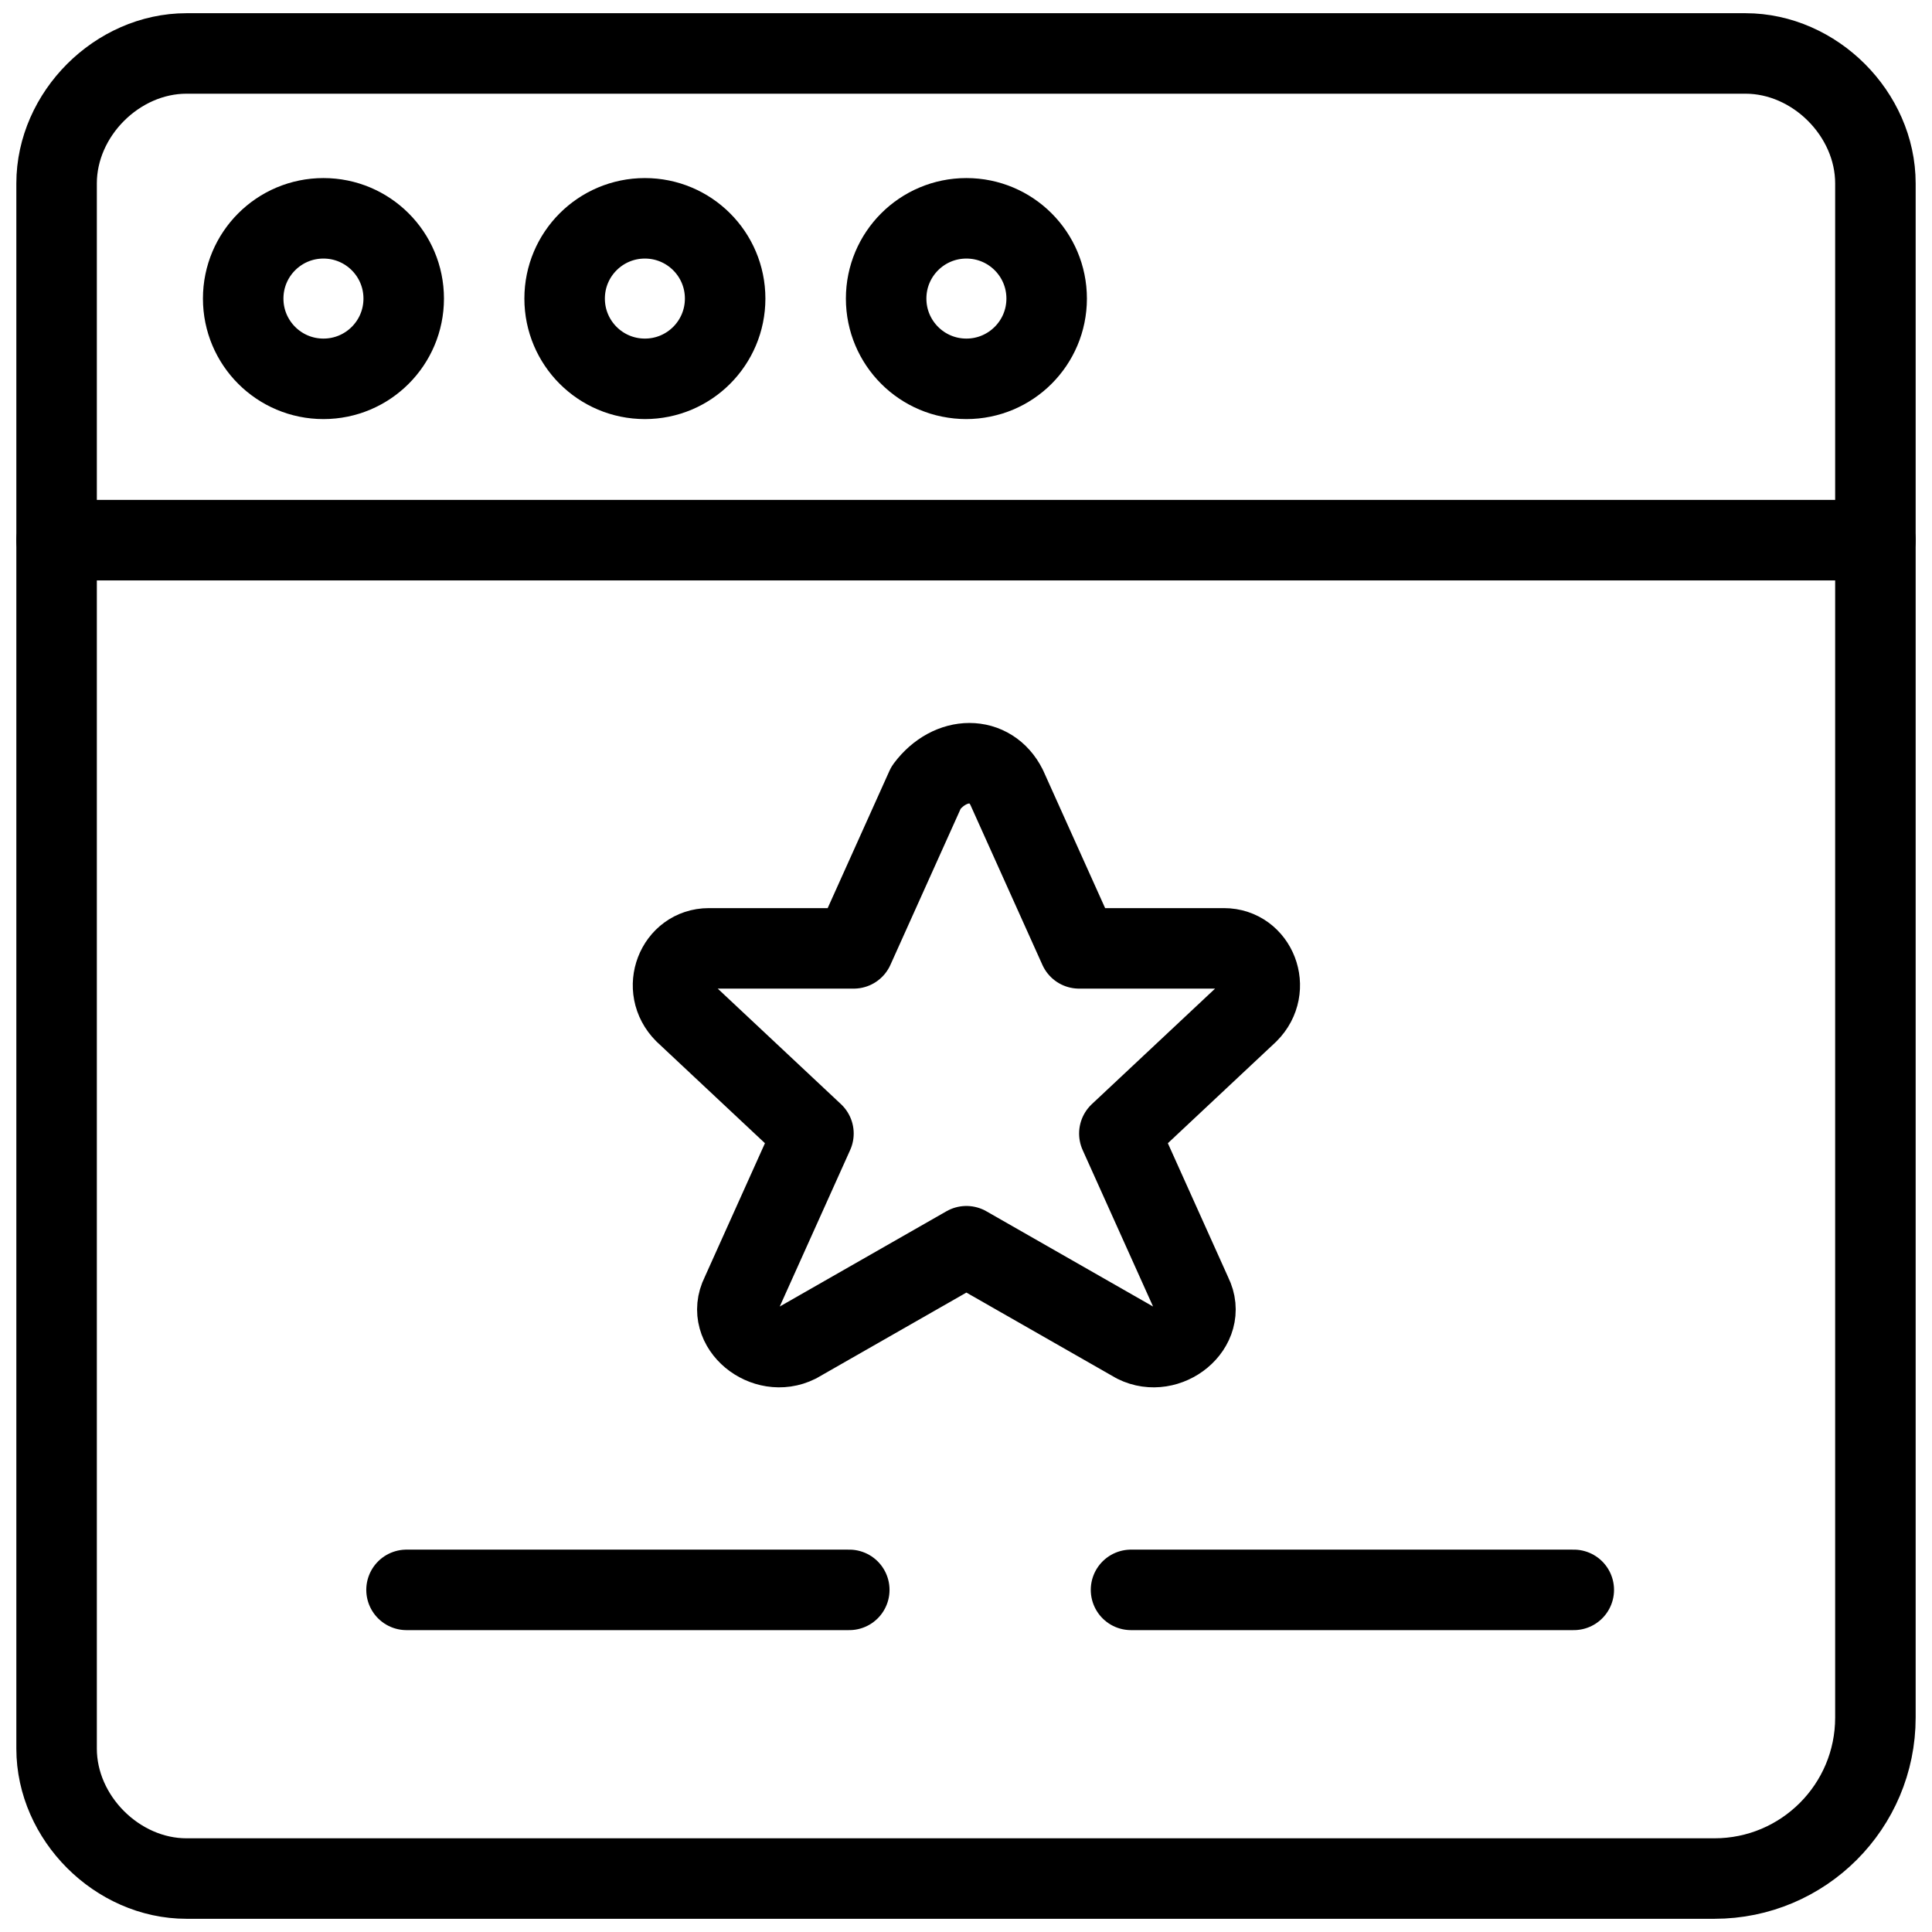
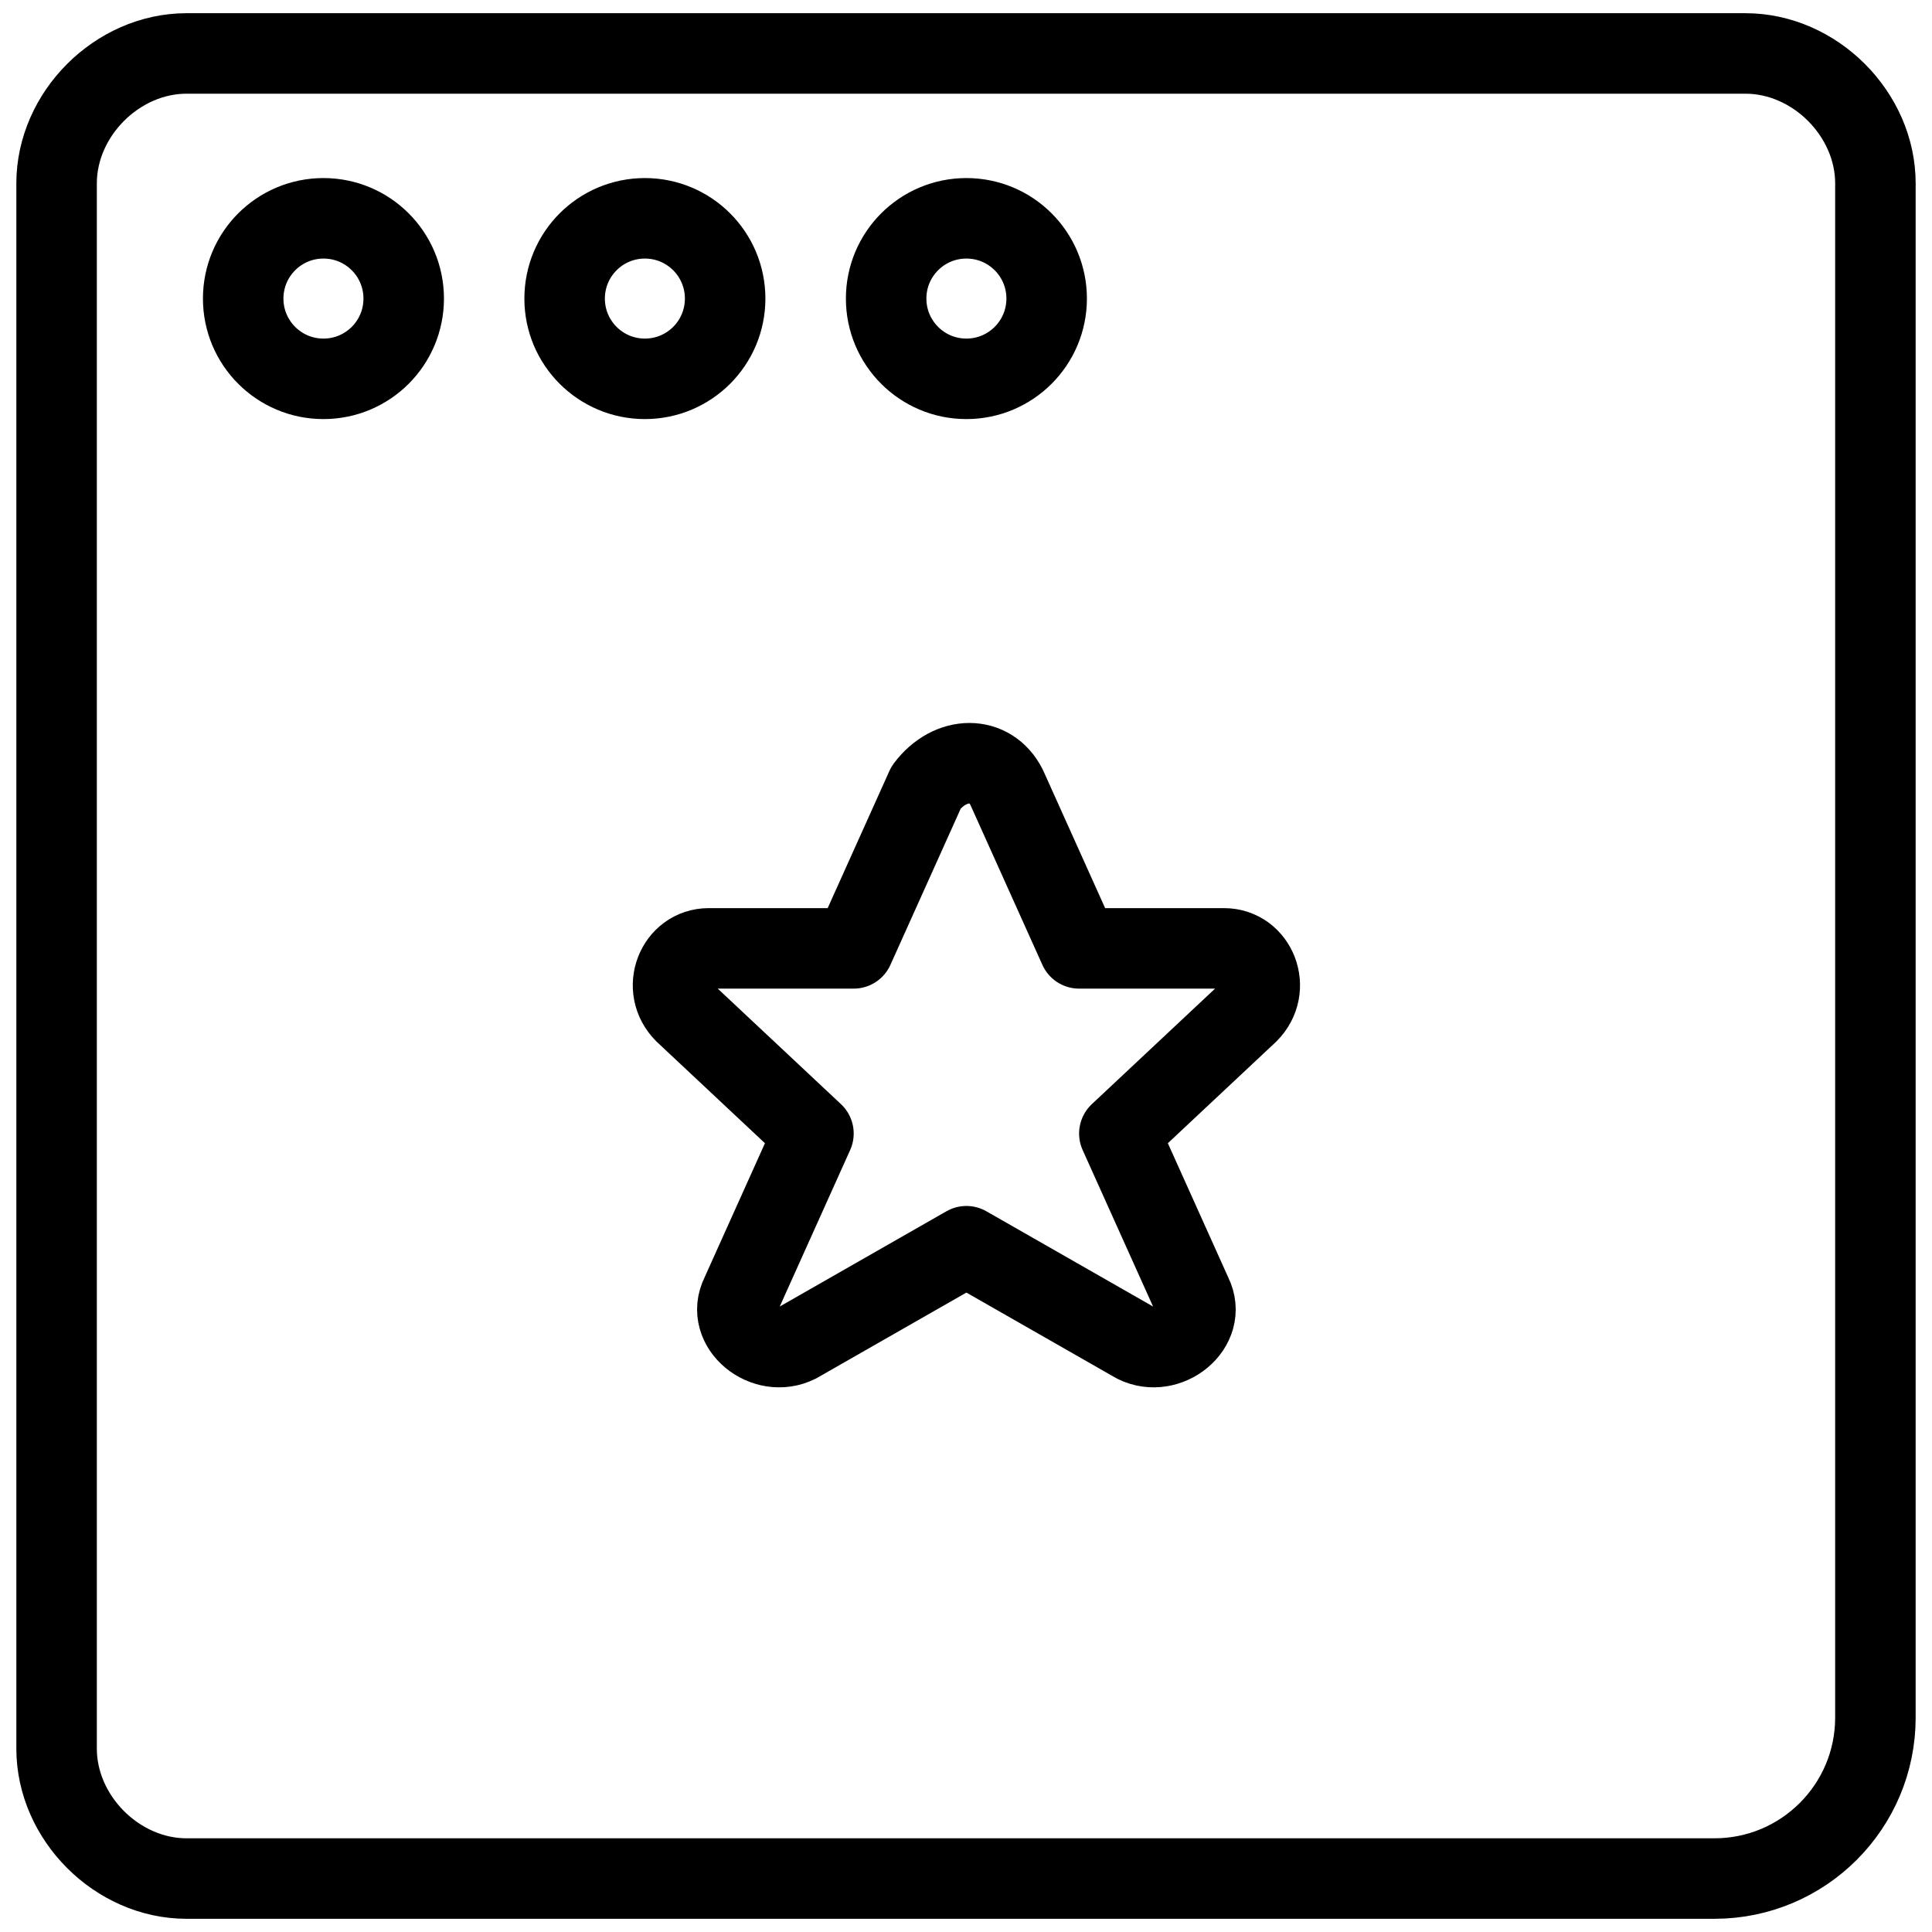
<svg xmlns="http://www.w3.org/2000/svg" fill="none" viewBox="0 0 24 24">
  <path stroke="#000000" stroke-linecap="round" stroke-linejoin="round" stroke-miterlimit="10" d="m12.505 9.781 0.9 2h1.8c0.4 0 0.6 0.5 0.3 0.8l-1.6 1.5 0.9 2c0.2 0.4 -0.3 0.8 -0.7 0.6l-2.1 -1.2 -2.1 1.2c-0.4 0.2 -0.9 -0.2 -0.7 -0.6l0.9 -2 -1.6 -1.5c-0.3 -0.3 -0.1 -0.8 0.3 -0.8h1.8l0.9 -2c0.3 -0.4 0.8 -0.4 1 0Z" stroke-width="1" />
-   <path stroke="#000000" stroke-linecap="round" stroke-linejoin="round" stroke-miterlimit="10" d="M5.05 19.75h5.5" stroke-width="1" />
-   <path stroke="#000000" stroke-linecap="round" stroke-linejoin="round" stroke-miterlimit="10" d="M14.05 19.75h5.5" stroke-width="1" />
  <path stroke="#000000" stroke-linecap="round" stroke-linejoin="round" stroke-miterlimit="10" d="M21.297 23.336c1.105 0 2 -0.895 2 -2V2.278c0 -0.861 -0.753 -1.614 -1.614 -1.614H2.317c-0.861 0 -1.614 0.753 -1.614 1.614V21.722c0 0.861 0.753 1.614 1.614 1.614H21.297Z" stroke-width="1" />
-   <path stroke="#000000" stroke-linecap="round" stroke-linejoin="round" stroke-miterlimit="10" d="M0.703 6.71H23.297" stroke-width="1" />
  <path stroke="#000000" stroke-linecap="round" stroke-linejoin="round" stroke-miterlimit="10" d="M12.005 4.706c0.55 0 0.997 -0.446 0.997 -0.997 0 -0.551 -0.446 -0.997 -0.997 -0.997 -0.551 0 -0.997 0.446 -0.997 0.997 0 0.551 0.446 0.997 0.997 0.997Z" stroke-width="1" />
  <path stroke="#000000" stroke-linecap="round" stroke-linejoin="round" stroke-miterlimit="10" d="M8.011 4.706c0.551 0 0.997 -0.446 0.997 -0.997 0 -0.551 -0.446 -0.997 -0.997 -0.997 -0.551 0 -0.997 0.446 -0.997 0.997 0 0.551 0.446 0.997 0.997 0.997Z" stroke-width="1" />
  <path stroke="#000000" stroke-linecap="round" stroke-linejoin="round" stroke-miterlimit="10" d="M4.018 4.706c0.551 0 0.997 -0.446 0.997 -0.997 0 -0.551 -0.446 -0.997 -0.997 -0.997 -0.551 0 -0.997 0.446 -0.997 0.997 0 0.551 0.446 0.997 0.997 0.997Z" stroke-width="1" />
</svg>